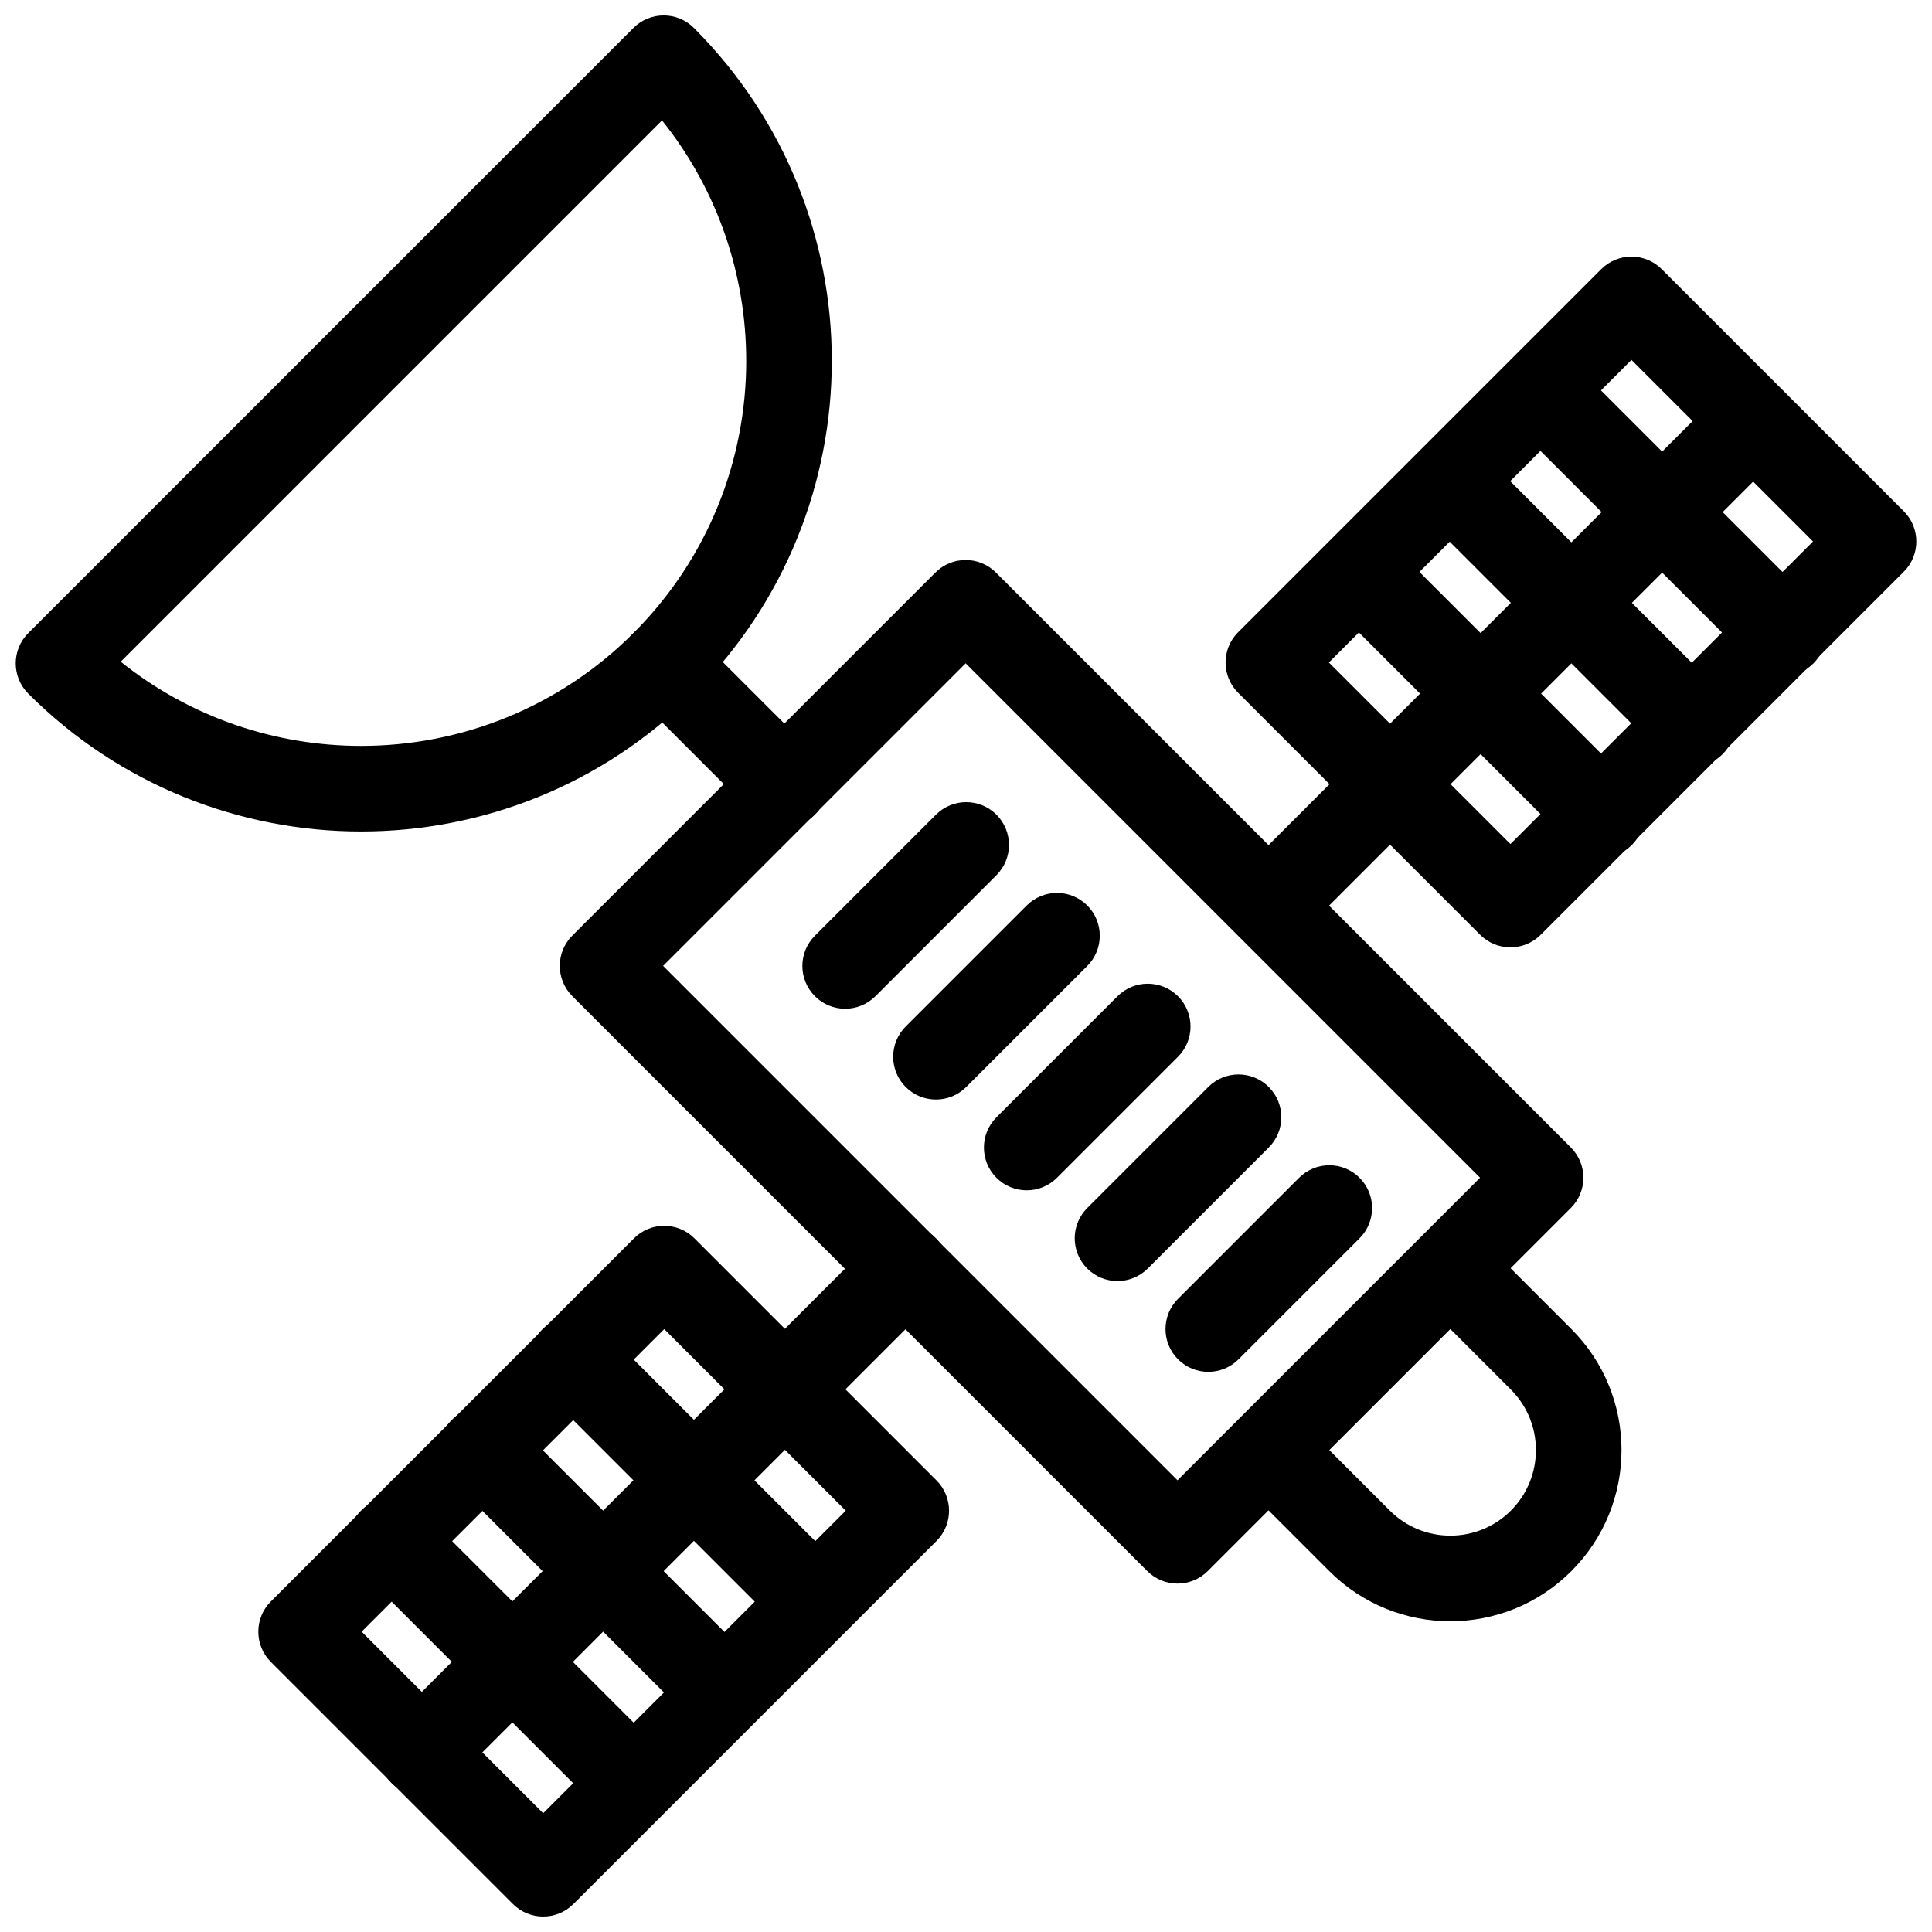
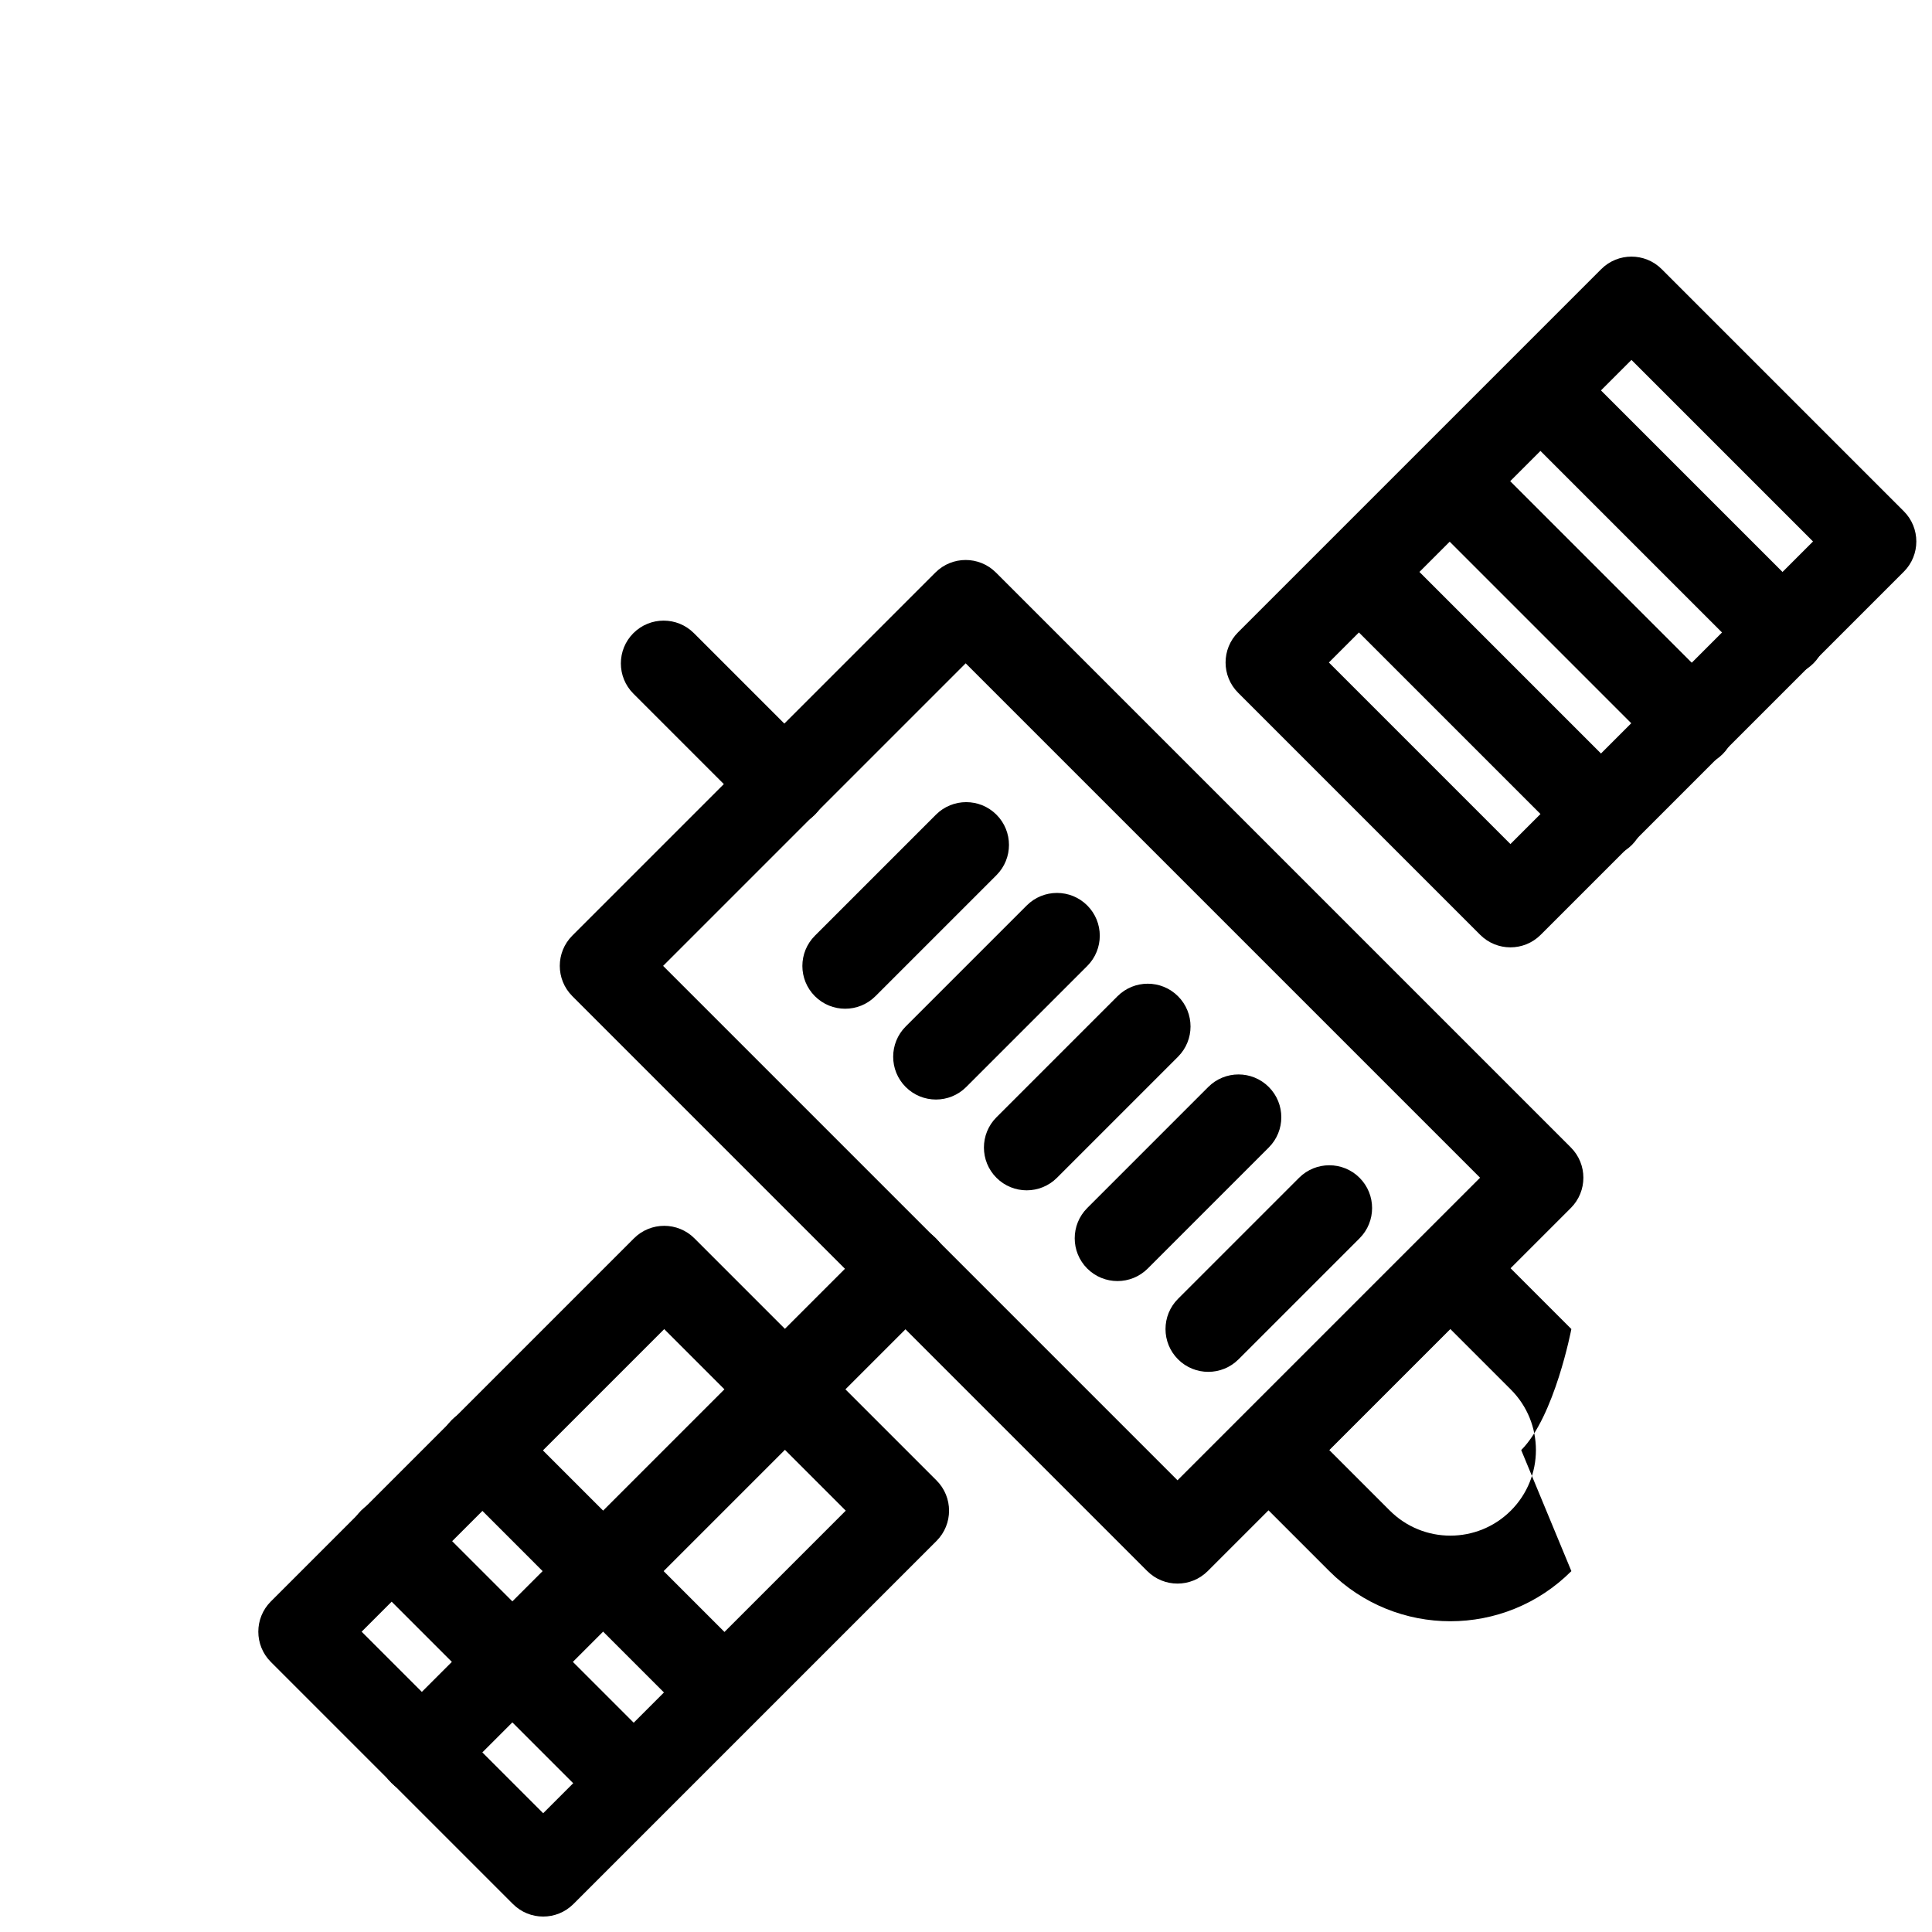
<svg xmlns="http://www.w3.org/2000/svg" width="800px" height="800px" version="1.1" viewBox="144 144 512 512">
  <defs>
    <clipPath id="c">
      <path d="m148.09 148.09h216.91v216.91h-216.91z" />
    </clipPath>
    <clipPath id="b">
      <path d="m468 212h183.9v184h-183.9z" />
    </clipPath>
    <clipPath id="a">
      <path d="m212 468h184v183.9h-184z" />
    </clipPath>
  </defs>
  <g clip-path="url(#c)">
-     <path d="m328.04 151.56c24.262 24.34 36.395 56.199 36.395 88.055 0 31.918-12.176 63.836-36.527 88.191l-0.012 0.012c-24.359 24.355-56.285 36.535-88.203 36.535-31.922 0-63.844-12.18-88.203-36.535-4.43-4.43-4.43-11.609 0-16.039l0.082-0.082 160.29-160.29c4.43-4.43 11.609-4.43 16.039 0l0.145 0.148zm13.715 88.055c0-22.566-7.438-45.137-22.316-63.707l-143.45 143.45c18.574 14.875 41.141 22.312 63.707 22.312 26.121 0 52.242-9.965 72.168-29.887l0.012-0.012c19.922-19.922 29.883-46.039 29.883-72.156z" />
-   </g>
+     </g>
  <path d="m456.05 536.29 80.184-80.184-136.32-136.32-80.184 80.184zm104.24-72.164-96.219 96.219c-4.43 4.43-11.609 4.43-16.039 0l-152.36-152.36c-4.43-4.43-4.43-11.609 0-16.039l96.219-96.219c4.43-4.43 11.609-4.43 16.039 0l152.36 152.36c4.43 4.43 4.43 11.609 0 16.039z" />
-   <path d="m560.43 560.36-0.004 0.004c-8.855 8.855-20.469 13.285-32.074 13.285s-23.215-4.43-32.074-13.285l-24.059-24.059c-4.43-4.43-4.43-11.609 0-16.039l0.082-0.082 48.031-48.027c4.43-4.43 11.609-4.43 16.039 0l24.055 24.055c8.855 8.855 13.289 20.465 13.289 32.07s-4.43 23.215-13.289 32.074zm-16.039-16.035h0.004c4.426-4.426 6.641-10.23 6.641-16.039 0-5.805-2.215-11.609-6.641-16.035l-16.039-16.039-32.078 32.074 16.039 16.039h0.004c4.426 4.426 10.23 6.637 16.035 6.637s11.613-2.211 16.039-6.637z" />
+   <path d="m560.43 560.36-0.004 0.004c-8.855 8.855-20.469 13.285-32.074 13.285s-23.215-4.43-32.074-13.285l-24.059-24.059c-4.43-4.43-4.43-11.609 0-16.039l0.082-0.082 48.031-48.027c4.43-4.43 11.609-4.43 16.039 0l24.055 24.055s-4.43 23.215-13.289 32.074zm-16.039-16.035h0.004c4.426-4.426 6.641-10.23 6.641-16.039 0-5.805-2.215-11.609-6.641-16.035l-16.039-16.039-32.078 32.074 16.039 16.039h0.004c4.426 4.426 10.23 6.637 16.035 6.637s11.613-2.211 16.039-6.637z" />
  <path d="m327.89 311.79c-4.426-4.426-11.609-4.426-16.035 0-4.426 4.426-4.426 11.609 0 16.035l32.074 32.074c4.43 4.43 11.609 4.43 16.035 0 4.426-4.426 4.426-11.605 0-16.035z" />
  <g clip-path="url(#b)">
    <path d="m544.28 367.68 80.188-80.188-48.113-48.113-80.188 80.188 48.109 48.113zm104.24-72.168-96.223 96.223c-4.43 4.43-11.609 4.43-16.039 0l-64.062-64.066-0.082-0.082c-4.43-4.43-4.43-11.609 0-16.039l96.223-96.219c4.43-4.43 11.609-4.43 16.039 0l64.148 64.148c4.43 4.43 4.43 11.609 0 16.039z" />
  </g>
-   <path d="m616.56 263.67c4.426-4.43 4.426-11.609 0-16.035-4.426-4.426-11.609-4.426-16.035 0l-128.3 128.29c-4.43 4.426-4.43 11.609 0 16.035 4.426 4.426 11.609 4.426 16.035 0z" />
  <path d="m512.32 287.73c-4.43-4.426-11.609-4.426-16.035 0s-4.426 11.609 0 16.035l64.152 64.148c4.426 4.426 11.609 4.426 16.035 0 4.426-4.426 4.426-11.609 0-16.035l-64.148-64.148z" />
  <path d="m536.37 263.67c-4.426-4.426-11.609-4.426-16.035 0-4.426 4.43-4.426 11.609 0 16.035l64.148 64.145c4.426 4.43 11.609 4.43 16.035 0 4.426-4.426 4.426-11.609 0-16.035l-64.148-64.148z" />
  <path d="m560.43 239.62c-4.426-4.43-11.609-4.43-16.035 0-4.426 4.426-4.426 11.609 0 16.035l64.148 64.148c4.426 4.426 11.605 4.426 16.035 0 4.426-4.43 4.426-11.609 0-16.035z" />
  <g clip-path="url(#a)">
    <path d="m320.02 496.23-80.184 80.184 48.113 48.113 80.184-80.184-48.109-48.113zm-104.24 72.168 96.219-96.219c4.43-4.43 11.609-4.43 16.039 0l64.148 64.148c4.43 4.43 4.43 11.609 0 16.039l-96.219 96.219c-4.43 4.43-11.609 4.43-16.039 0l-64.148-64.148c-4.43-4.43-4.43-11.609 0-16.039z" />
  </g>
  <path d="m247.71 600.45c-4.426 4.426-4.426 11.609 0 16.035 4.43 4.426 11.609 4.426 16.035 0l128.29-128.29c4.426-4.43 4.426-11.609 0-16.035-4.426-4.426-11.609-4.426-16.035 0l-128.3 128.3z" />
-   <path d="m303.84 496.21c-4.426-4.426-11.605-4.426-16.035 0-4.426 4.426-4.426 11.609 0 16.035l64.148 64.148c4.426 4.426 11.609 4.426 16.035 0 4.426-4.426 4.426-11.609 0-16.035z" />
  <path d="m279.78 520.27c-4.43-4.426-11.609-4.426-16.035 0-4.43 4.426-4.43 11.609 0 16.035l64.145 64.148c4.426 4.426 11.609 4.426 16.035 0 4.43-4.43 4.43-11.609 0-16.035l-64.145-64.145z" />
  <path d="m255.72 544.32c-4.426-4.43-11.609-4.43-16.035 0-4.426 4.426-4.426 11.605 0 16.035l64.148 64.148c4.43 4.43 11.609 4.43 16.035 0 4.426-4.426 4.426-11.609 0-16.035l-64.152-64.148z" />
  <path d="m359.96 391.97c-4.43 4.426-4.43 11.609 0 16.035 4.426 4.426 11.605 4.426 16.035 0l32.074-32.074c4.426-4.43 4.426-11.609 0-16.035s-11.609-4.426-16.035 0z" />
  <path d="m384.02 416.03c-4.426 4.43-4.426 11.609 0 16.035 4.43 4.43 11.609 4.43 16.035 0l32.078-32.074c4.426-4.426 4.426-11.609 0-16.035-4.43-4.426-11.609-4.426-16.035 0z" />
  <path d="m408.07 440.09c-4.426 4.426-4.426 11.609 0 16.035 4.426 4.43 11.609 4.43 16.035 0l32.078-32.078c4.426-4.426 4.426-11.609 0-16.035-4.43-4.426-11.609-4.426-16.035 0l-32.074 32.078z" />
  <path d="m432.13 464.14c-4.426 4.426-4.426 11.609 0 16.035 4.426 4.426 11.609 4.426 16.035 0l32.074-32.078c4.43-4.426 4.43-11.609 0-16.035-4.426-4.43-11.609-4.43-16.035 0z" />
  <path d="m456.19 488.2c-4.426 4.426-4.426 11.605 0 16.035 4.43 4.426 11.609 4.426 16.035 0l32.074-32.074c4.426-4.426 4.426-11.609 0-16.035-4.426-4.426-11.609-4.426-16.035 0z" />
</svg>